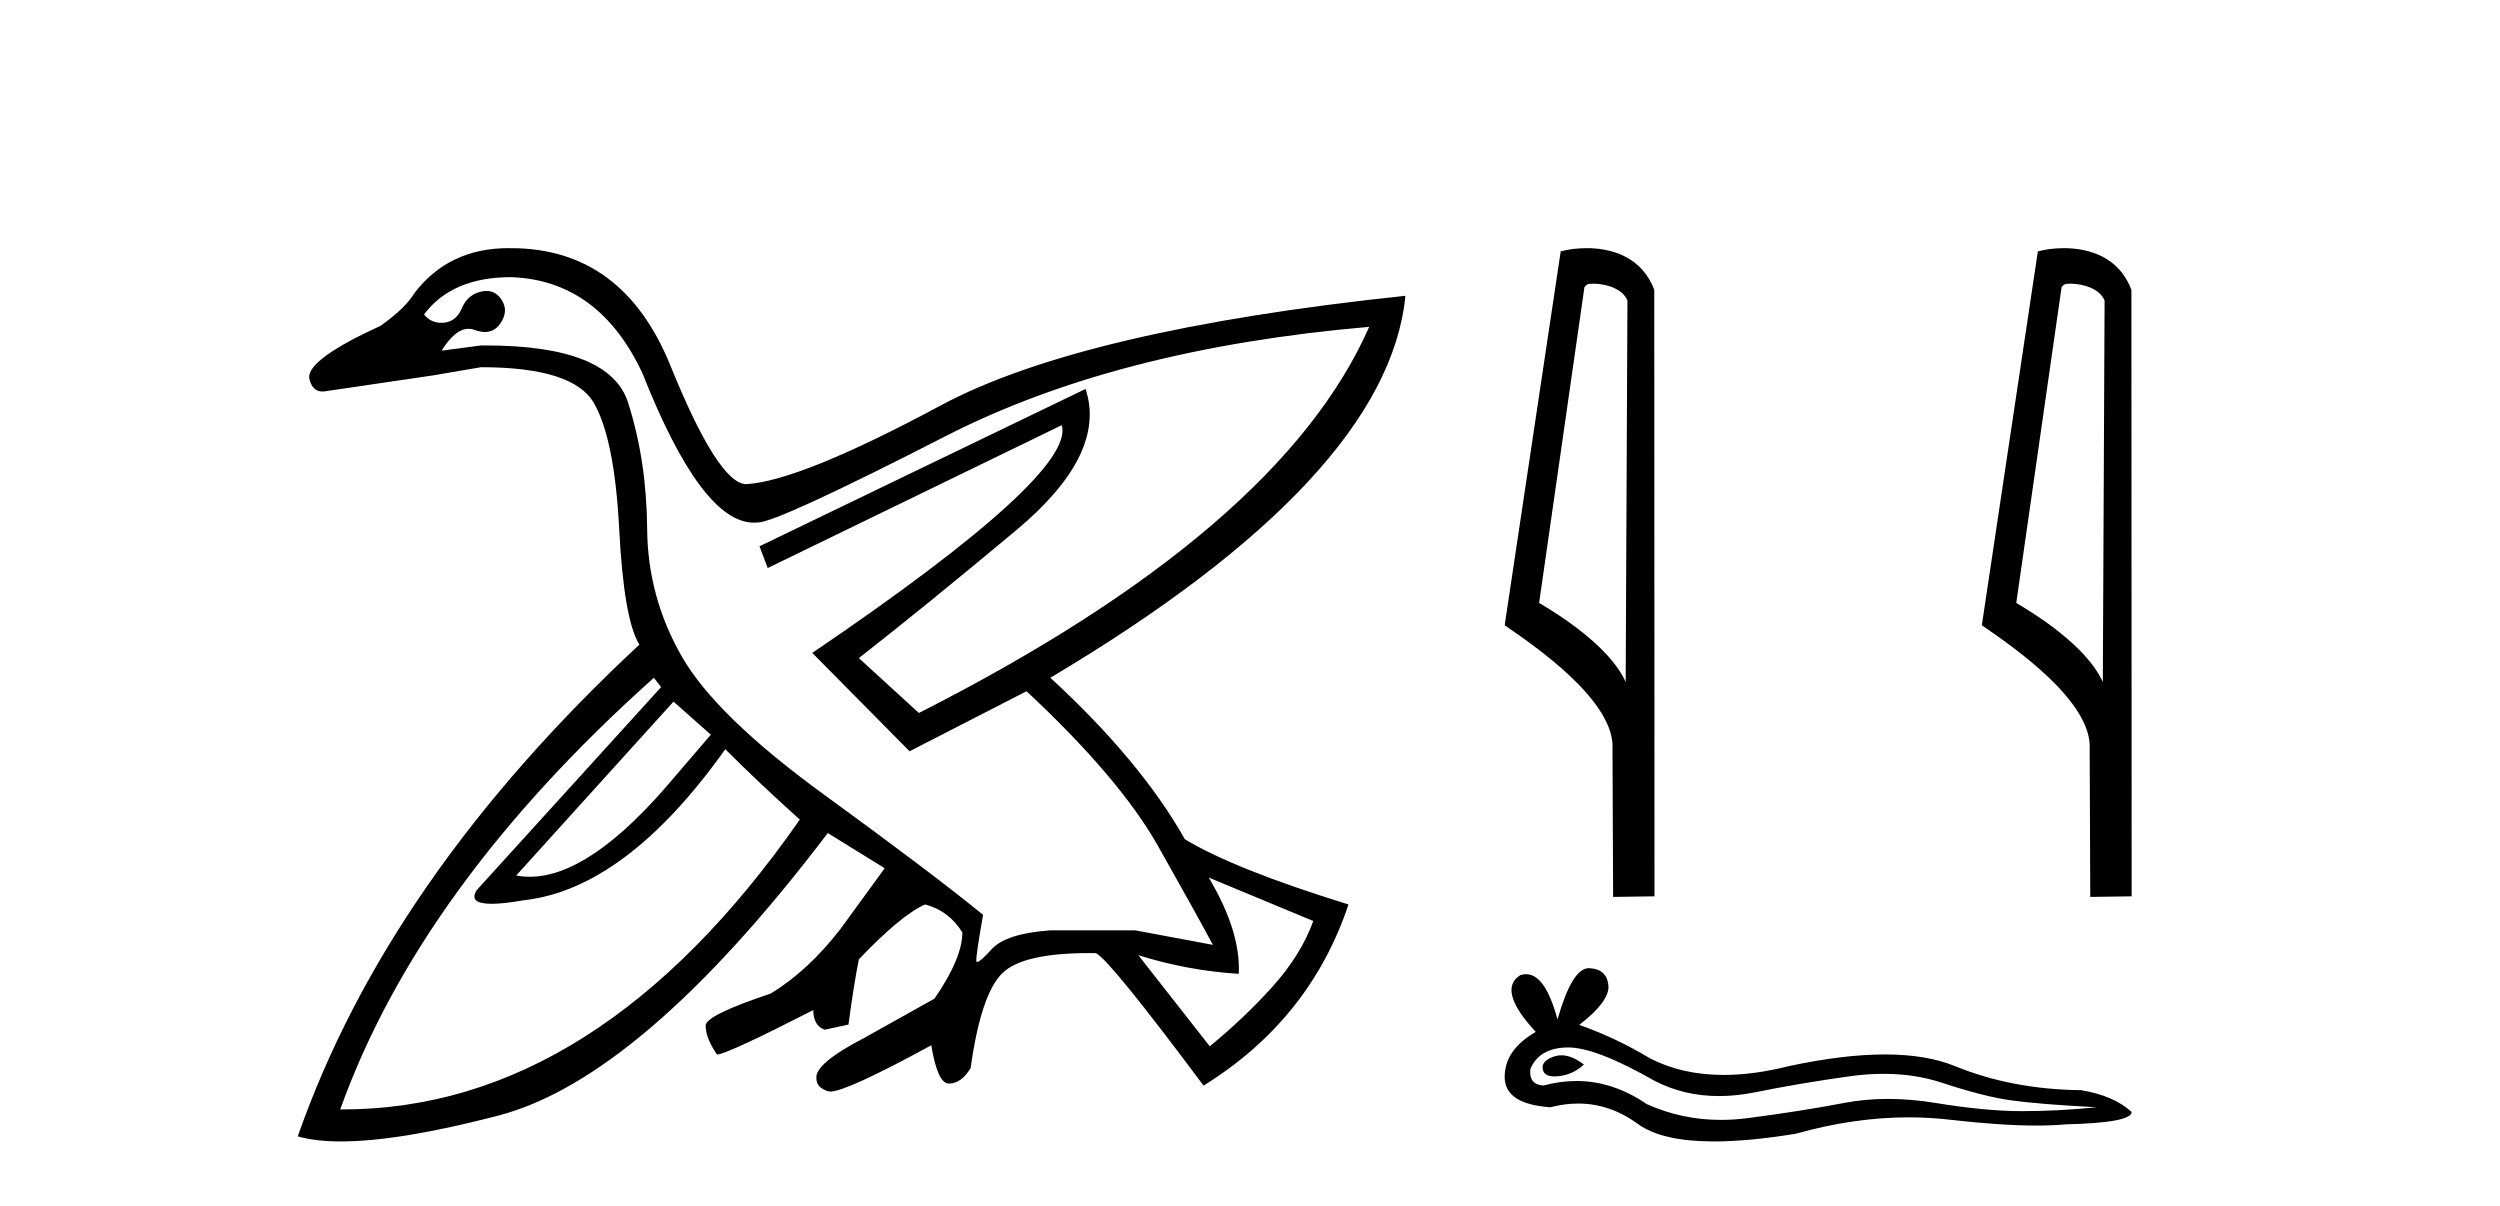
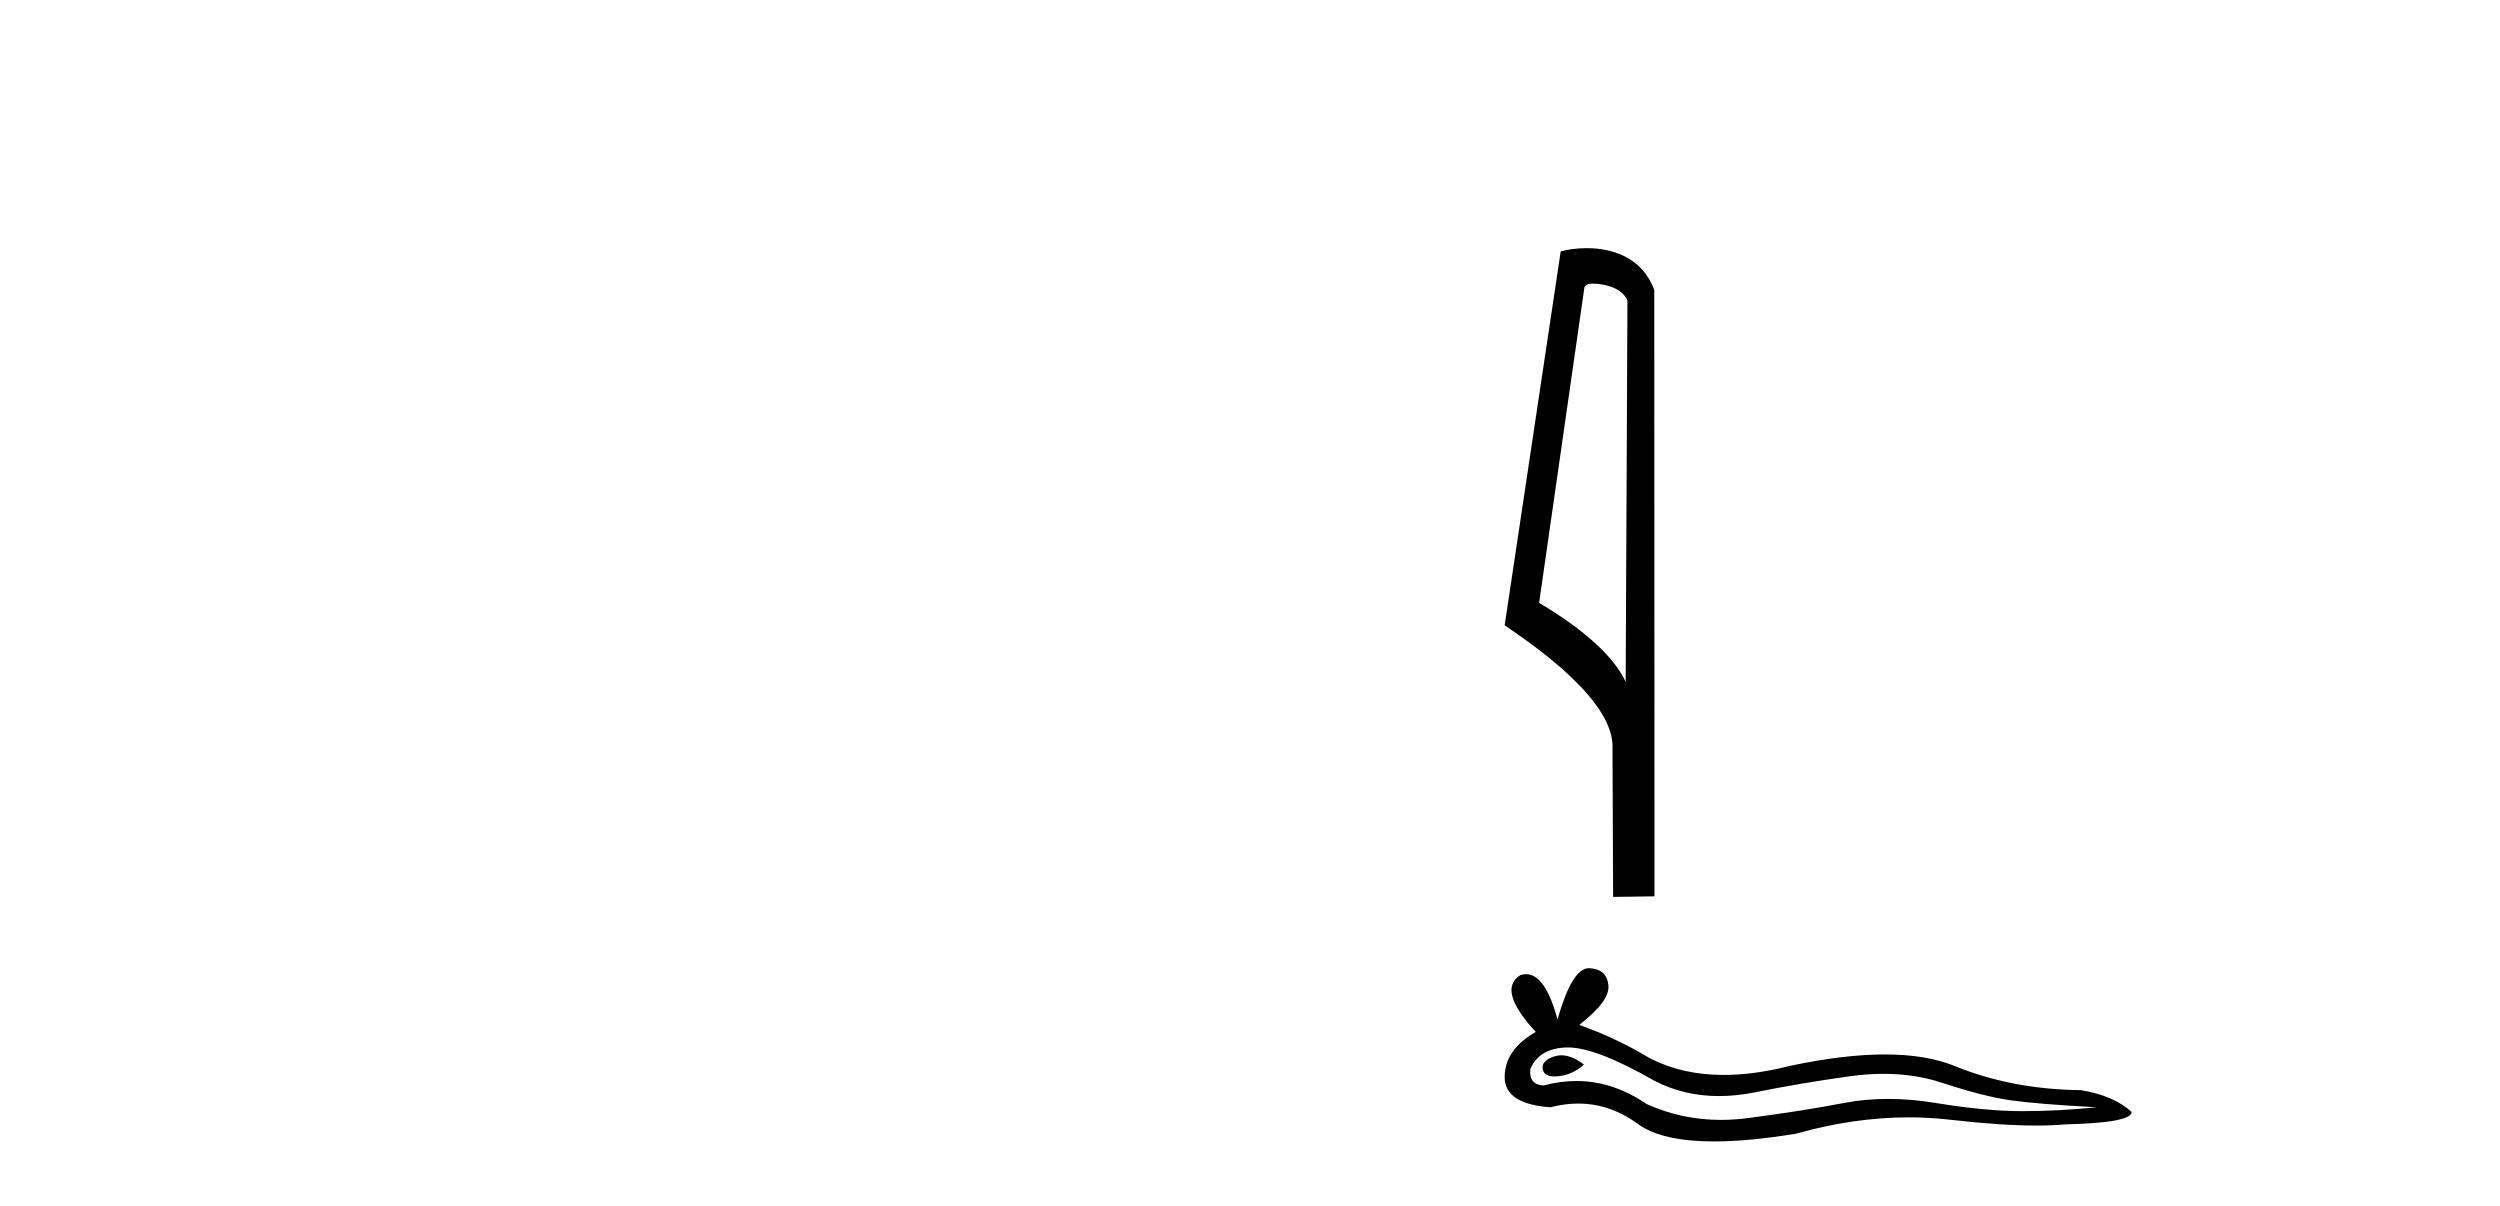
<svg xmlns="http://www.w3.org/2000/svg" width="85.0" height="41.0">
-   <path d="M 22.9 23.854 L 24.168 24.98 L 22.9 26.458 Q 20.087 29.81 18.011 29.81 Q 17.776 29.81 17.551 29.767 L 22.9 23.854 ZM 17.375 9.423 Q 20.366 9.529 21.845 12.696 Q 23.854 17.77 25.632 17.77 Q 25.692 17.77 25.751 17.765 Q 25.758 17.765 25.766 17.765 Q 26.418 17.765 32.157 14.826 Q 37.964 11.852 46.552 11.113 L 46.552 11.113 Q 43.525 18.011 31.242 24.241 L 29.201 22.375 Q 31.453 20.616 34.55 18.029 Q 37.648 15.442 36.909 13.224 L 36.909 13.224 L 25.822 18.574 L 26.103 19.313 L 36.099 14.456 L 36.099 14.456 Q 36.592 16.11 27.617 22.199 L 30.925 25.543 L 34.902 23.502 Q 38.07 26.458 39.372 28.763 Q 40.675 31.069 41.238 32.125 L 38.598 31.632 L 35.712 31.632 Q 34.198 31.738 33.706 32.283 Q 33.324 32.706 33.227 32.706 Q 33.199 32.706 33.195 32.67 Q 33.178 32.512 33.424 31.104 Q 31.7 29.696 28.022 27.021 Q 24.343 24.346 23.182 22.323 Q 22.021 20.299 22.003 17.976 Q 21.985 15.653 21.352 13.682 Q 20.729 11.745 16.506 11.745 Q 16.43 11.745 16.354 11.746 L 15.016 11.922 L 15.016 11.922 Q 15.474 11.179 15.932 11.179 Q 16.037 11.179 16.143 11.218 Q 16.33 11.288 16.489 11.288 Q 16.806 11.288 17.005 11.007 Q 17.304 10.585 17.058 10.197 Q 16.864 9.893 16.54 9.893 Q 16.452 9.893 16.354 9.916 Q 15.896 10.021 15.703 10.479 Q 15.509 10.937 15.087 10.972 Q 15.045 10.975 15.004 10.975 Q 14.64 10.975 14.418 10.69 Q 15.368 9.423 17.375 9.423 ZM 41.097 29.837 L 44.652 31.315 Q 44.229 32.477 43.262 33.55 Q 42.294 34.624 41.132 35.574 L 38.704 32.477 L 38.704 32.477 Q 40.393 33.005 42.118 33.11 Q 42.188 31.667 41.097 29.837 ZM 22.232 23.044 L 22.478 23.361 L 16.213 30.259 Q 15.908 30.729 16.714 30.729 Q 17.117 30.729 17.797 30.611 Q 21.281 30.224 24.66 25.473 Q 25.857 26.669 27.194 27.866 Q 20.32 37.721 11.629 37.721 Q 11.598 37.721 11.567 37.721 Q 14.277 30.154 22.232 23.044 ZM 17.283 8.437 Q 15.271 8.437 14.101 9.951 Q 13.785 10.479 12.94 11.077 Q 10.476 12.204 10.511 12.837 Q 10.6 13.311 10.964 13.311 Q 11.032 13.311 11.11 13.295 Q 13.045 13.013 14.7 12.767 L 16.354 12.485 Q 19.486 12.485 20.19 13.699 Q 20.894 14.914 21.053 17.993 Q 21.211 21.073 21.739 21.918 Q 13.186 29.872 10.124 38.636 Q 10.72 38.809 11.594 38.809 Q 13.56 38.809 16.935 37.932 Q 21.809 36.665 28.145 28.324 L 30.08 29.52 L 28.567 31.597 Q 27.476 33.005 26.209 33.779 Q 23.992 34.518 23.992 34.87 Q 23.992 35.292 24.379 35.856 Q 24.766 35.82 27.652 34.342 Q 27.652 34.87 28.039 35.011 L 28.849 34.835 Q 29.025 33.497 29.201 32.617 Q 30.644 31.104 31.453 30.752 Q 32.263 30.963 32.72 31.702 Q 32.72 32.582 31.77 33.955 L 29.377 35.292 Q 27.687 36.172 27.758 36.665 Q 27.758 36.982 28.162 37.105 Q 28.19 37.113 28.23 37.113 Q 28.778 37.113 31.664 35.539 Q 31.876 36.841 32.263 36.841 Q 32.685 36.841 33.002 36.313 Q 33.354 33.779 34.093 33.075 Q 34.797 32.405 37.033 32.405 Q 37.145 32.405 37.261 32.406 Q 37.718 32.617 40.921 36.911 Q 44.546 34.659 45.848 30.752 Q 41.977 29.555 40.287 28.535 Q 38.774 25.86 35.712 23.044 Q 47.186 16.216 47.784 10.057 L 47.784 10.057 Q 36.768 11.218 31.981 13.787 Q 27.194 16.357 25.364 16.462 Q 24.414 16.427 22.795 12.432 Q 21.176 8.438 17.375 8.438 Q 17.328 8.437 17.283 8.437 Z" style="fill:#000000;stroke:none" />
  <path d="M 54.162 9.645 C 54.616 9.645 55.171 9.819 55.333 10.218 L 55.273 23.19 L 55.273 23.19 C 55.043 22.669 54.36 21.7 52.33 20.499 L 53.871 9.763 C 53.943 9.686 53.941 9.645 54.162 9.645 ZM 55.273 23.19 L 55.273 23.19 C 55.273 23.19 55.273 23.19 55.273 23.19 L 55.273 23.19 L 55.273 23.19 ZM 53.946 8.437 C 53.599 8.437 53.286 8.486 53.064 8.547 L 51.159 21.26 C 52.167 21.95 54.936 23.841 54.825 25.484 L 54.846 30.495 L 56.253 30.475 L 56.245 9.857 C 55.826 8.728 54.787 8.437 53.946 8.437 Z" style="fill:#000000;stroke:none" />
-   <path d="M 70.385 9.645 C 70.839 9.645 71.394 9.819 71.556 10.218 L 71.496 23.19 L 71.496 23.19 C 71.266 22.669 70.583 21.7 68.553 20.499 L 70.094 9.763 C 70.166 9.686 70.164 9.645 70.385 9.645 ZM 71.496 23.19 L 71.496 23.19 C 71.496 23.19 71.496 23.19 71.496 23.19 L 71.496 23.19 L 71.496 23.19 ZM 70.17 8.437 C 69.822 8.437 69.509 8.486 69.287 8.547 L 67.382 21.26 C 68.39 21.95 71.159 23.841 71.049 25.484 L 71.069 30.495 L 72.476 30.475 L 72.468 9.857 C 72.05 8.728 71.01 8.437 70.17 8.437 Z" style="fill:#000000;stroke:none" />
  <path d="M 53.086 35.88 Q 52.964 35.88 52.85 35.917 Q 52.4 36.062 52.453 36.353 Q 52.498 36.599 52.855 36.599 Q 52.92 36.599 52.995 36.59 Q 53.483 36.538 53.853 36.194 Q 53.44 35.88 53.086 35.88 ZM 53.315 35.613 Q 54.268 35.613 56.257 36.749 Q 57.255 37.266 58.445 37.266 Q 59.019 37.266 59.638 37.145 Q 61.197 36.828 62.914 36.59 Q 63.497 36.51 64.043 36.51 Q 65.106 36.51 66.031 36.815 Q 67.43 37.277 68.355 37.409 Q 69.28 37.541 71.287 37.647 Q 69.993 37.779 68.751 37.779 Q 67.51 37.779 65.819 37.502 Q 64.974 37.363 64.191 37.363 Q 63.409 37.363 62.689 37.502 Q 61.249 37.779 59.414 38.017 Q 58.955 38.076 58.511 38.076 Q 57.182 38.076 55.993 37.541 Q 54.839 36.754 53.596 36.754 Q 53.046 36.754 52.48 36.907 Q 51.978 36.881 52.031 36.353 Q 52.321 35.64 53.272 35.613 Q 53.293 35.613 53.315 35.613 ZM 54.021 32.918 Q 53.45 32.918 52.955 34.662 Q 52.541 33.122 51.888 33.122 Q 51.79 33.122 51.687 33.157 Q 50.895 33.658 52.216 35.085 Q 51.159 35.692 51.159 36.617 Q 51.159 37.541 52.717 37.647 Q 53.199 37.521 53.659 37.521 Q 54.736 37.521 55.689 38.215 Q 56.505 38.809 58.277 38.809 Q 59.459 38.809 61.065 38.545 Q 63.037 37.99 64.898 37.99 Q 65.605 37.99 66.295 38.07 Q 68.02 38.269 69.233 38.269 Q 69.785 38.269 70.23 38.228 Q 72.476 38.175 72.476 37.806 Q 71.868 37.251 70.759 37.066 Q 68.408 37.04 66.466 36.247 Q 65.496 35.851 64.086 35.851 Q 62.676 35.851 60.827 36.247 Q 59.634 36.548 58.607 36.548 Q 57.198 36.548 56.099 35.983 Q 54.963 35.296 53.695 34.847 Q 54.751 34.028 54.685 33.487 Q 54.619 32.945 54.038 32.919 Q 54.03 32.918 54.021 32.918 Z" style="fill:#000000;stroke:none" />
</svg>